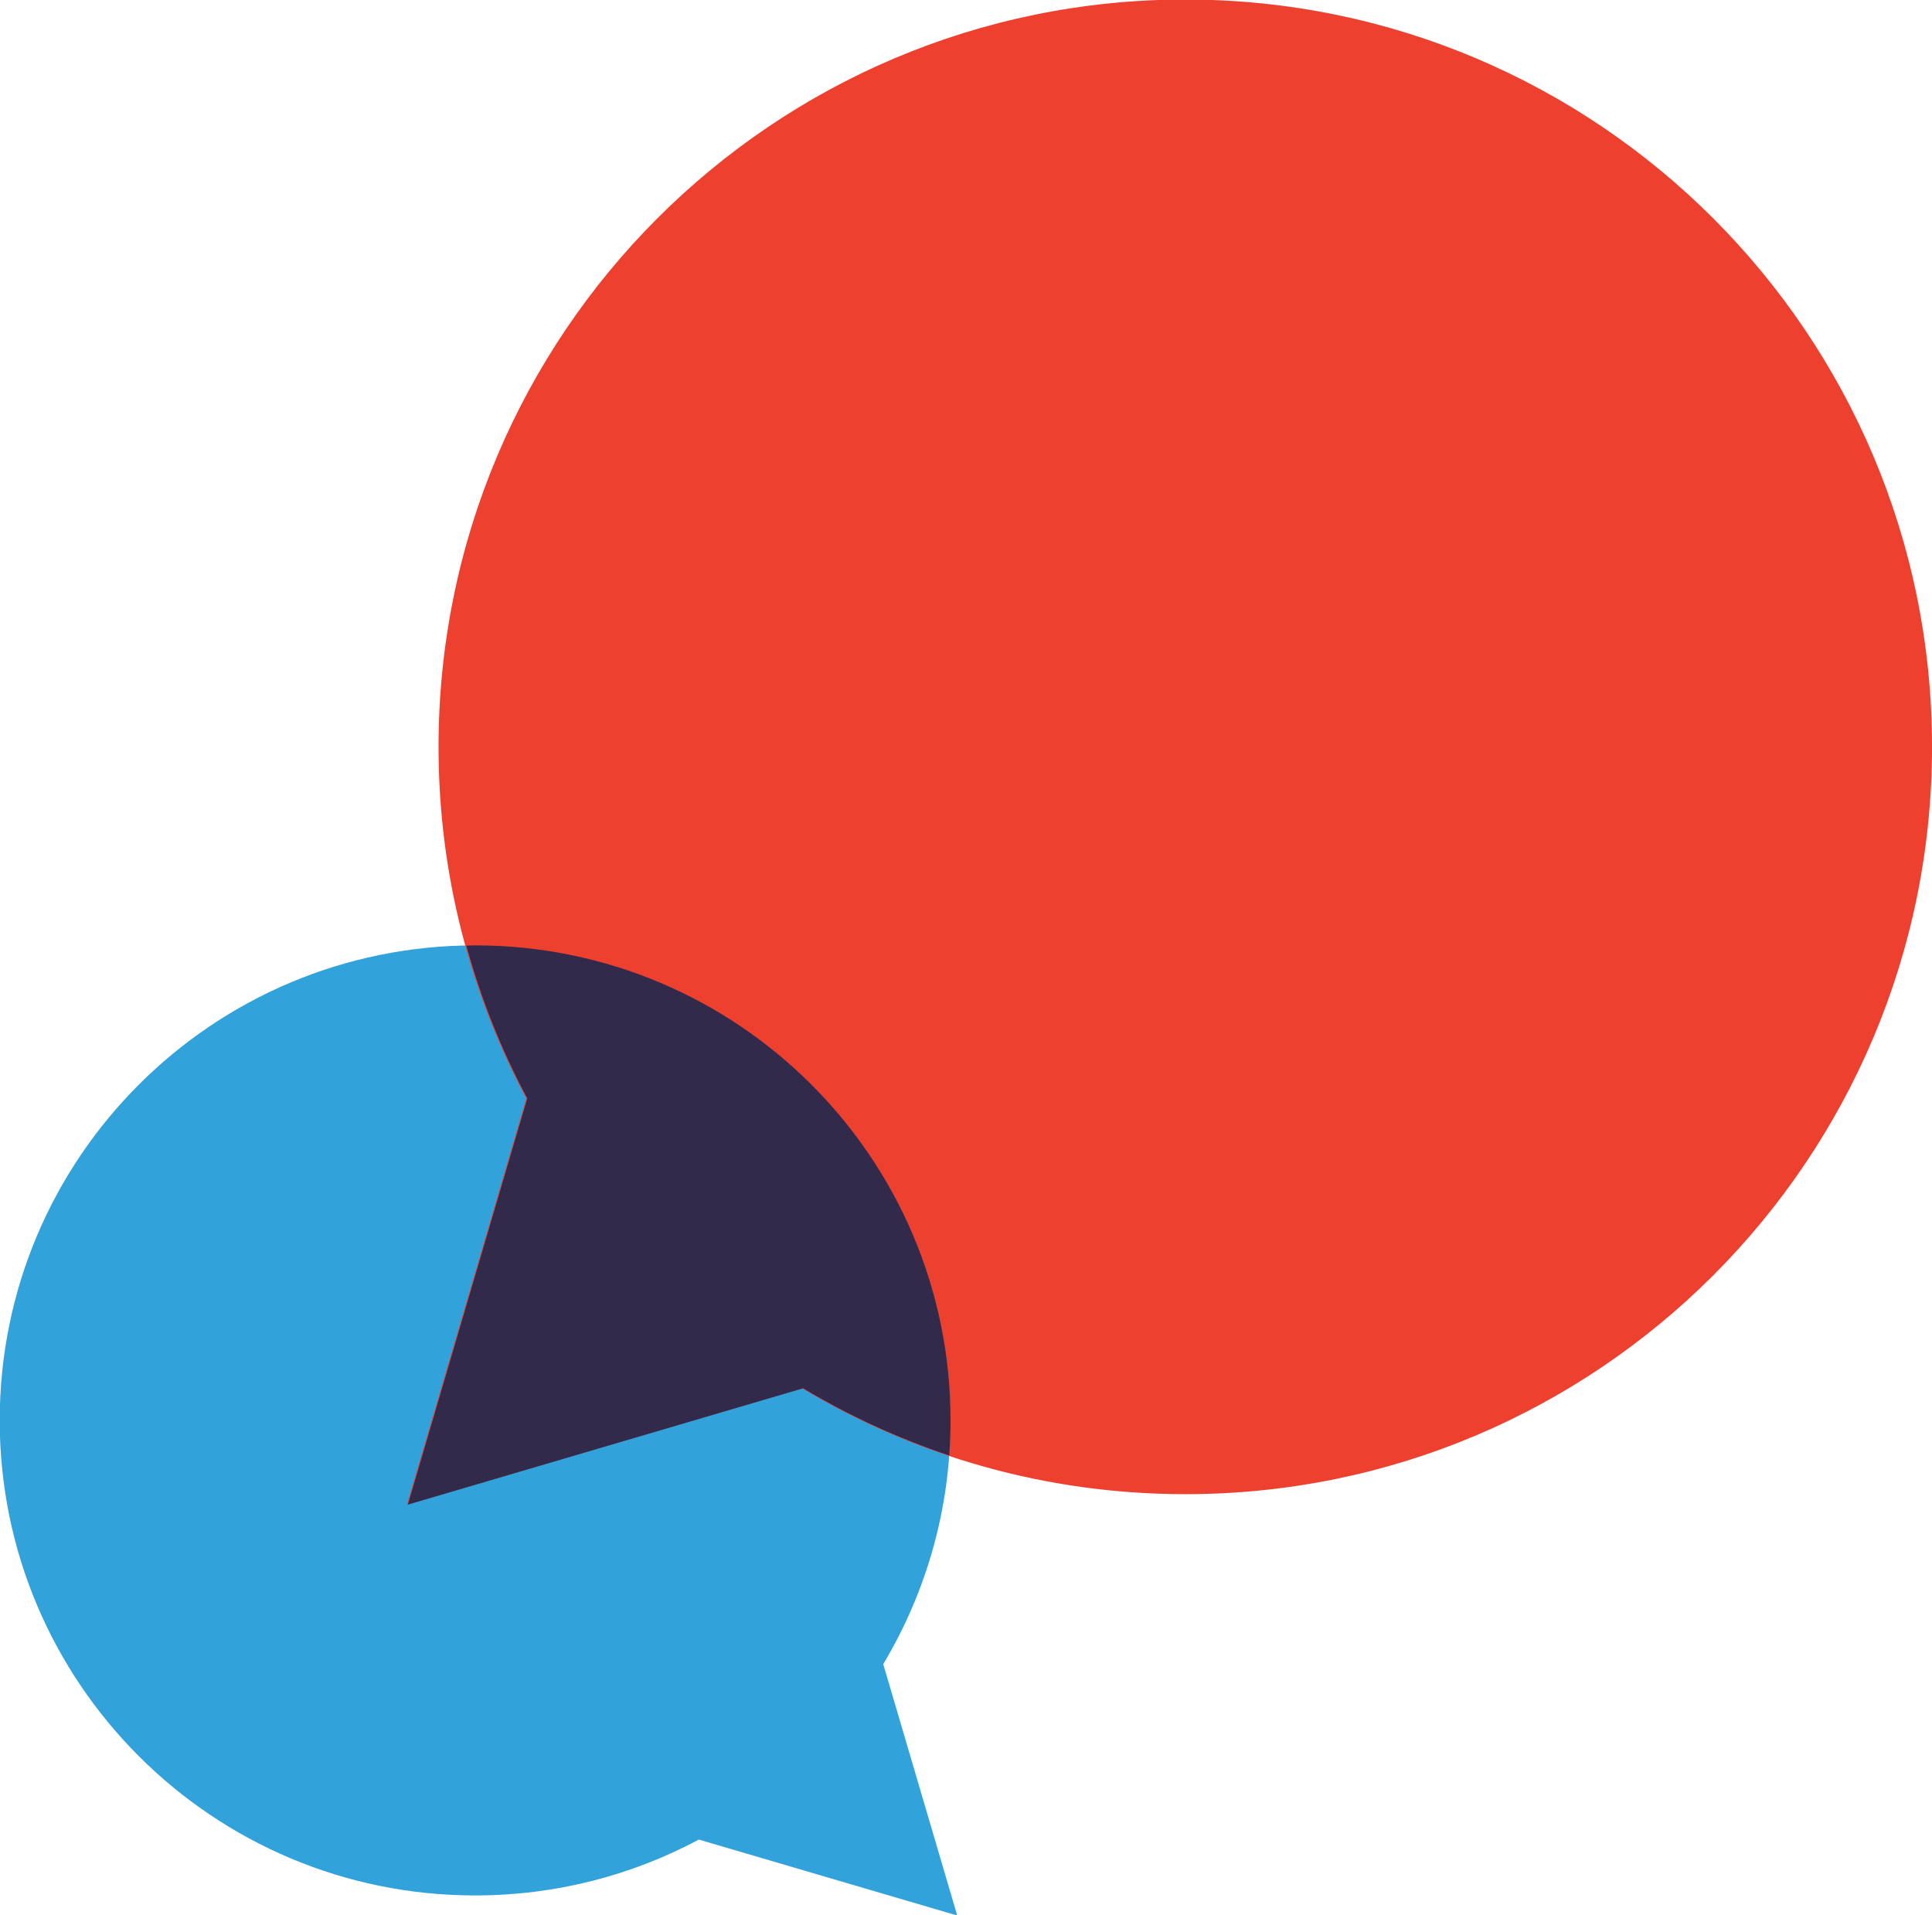
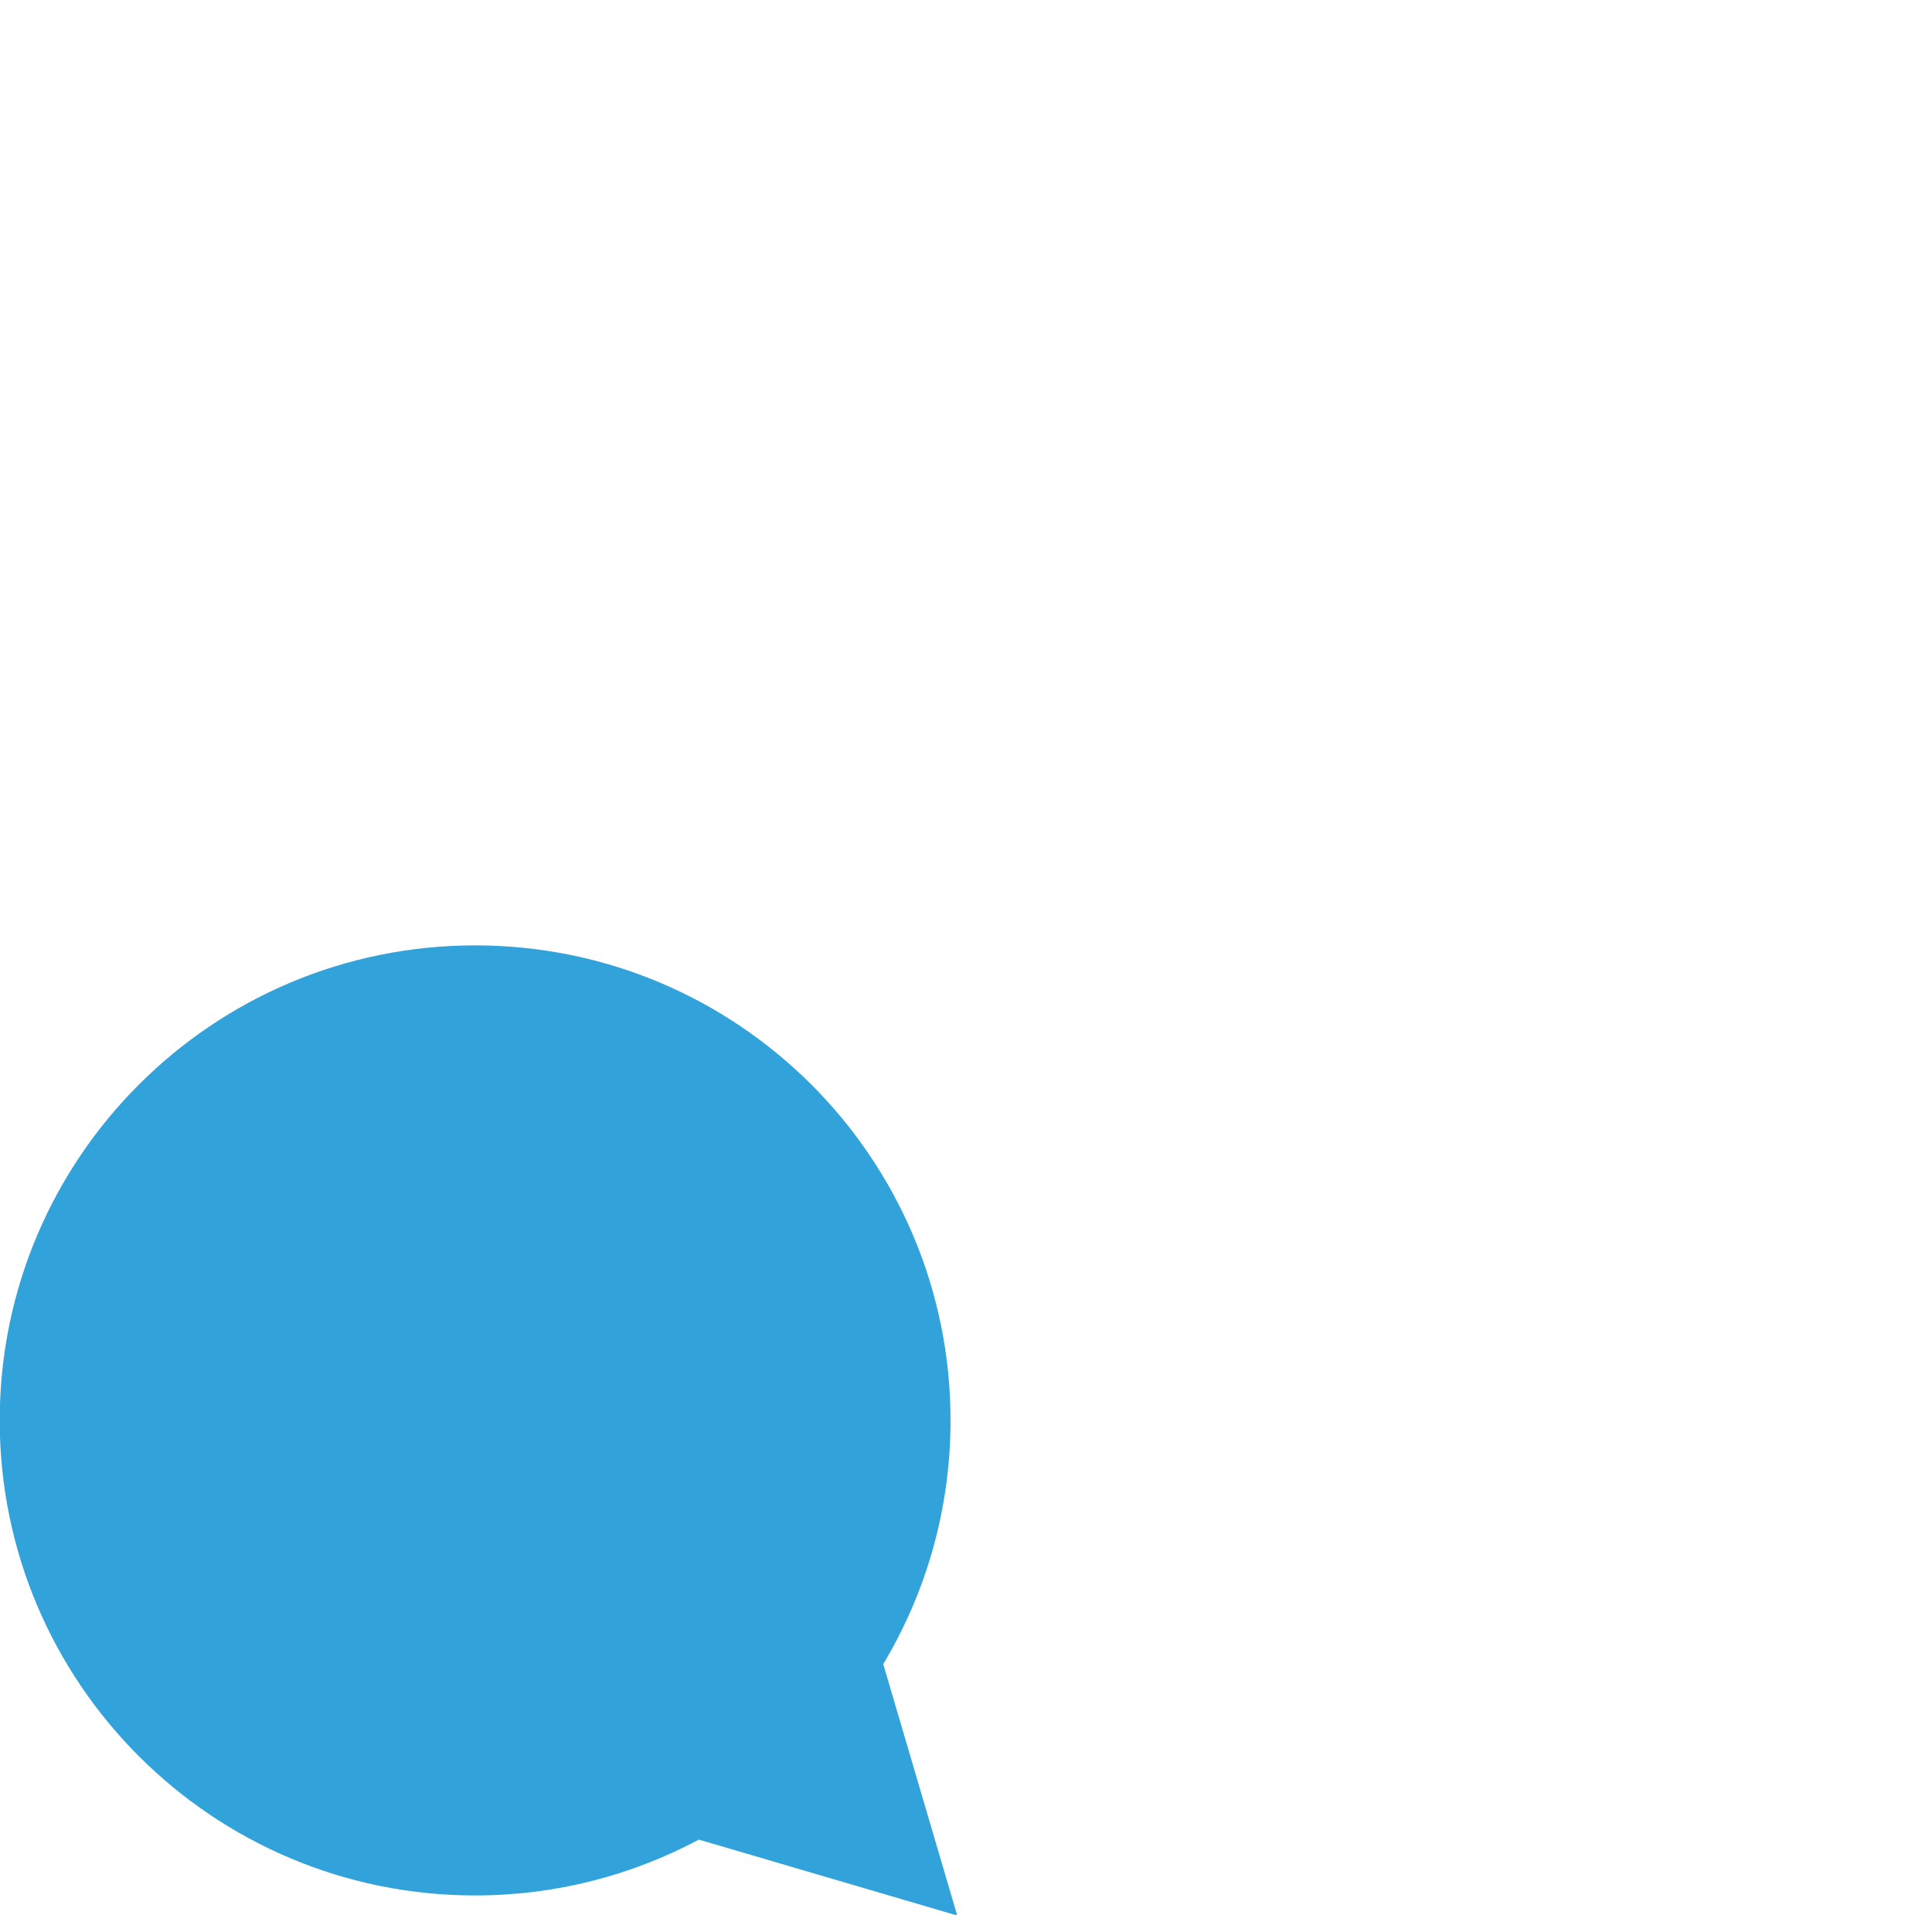
<svg xmlns="http://www.w3.org/2000/svg" xmlns:ns1="http://www.inkscape.org/namespaces/inkscape" xmlns:ns2="http://sodipodi.sourceforge.net/DTD/sodipodi-0.dtd" width="82.514mm" height="81.784mm" viewBox="0 0 82.514 81.784" version="1.1" id="svg1650" ns1:version="0.92.3 (unknown)" ns2:docname="bubbles5.svg">
  <defs id="defs1644" />
  <ns2:namedview id="base" pagecolor="#ffffff" bordercolor="#666666" borderopacity="1.0" ns1:pageopacity="0.0" ns1:pageshadow="2" ns1:zoom="0.35" ns1:cx="-92.638828" ns1:cy="177.40961" ns1:document-units="mm" ns1:current-layer="layer1" showgrid="false" fit-margin-top="0" fit-margin-left="0" fit-margin-right="0" fit-margin-bottom="0" ns1:window-width="1366" ns1:window-height="718" ns1:window-x="0" ns1:window-y="25" ns1:window-maximized="1" />
  <g ns1:label="Capa 1" ns1:groupmode="layer" id="layer1" transform="translate(49.573,-113.989)">
    <g id="g258" transform="matrix(0.353,0,0,-0.353,-29.281,154.365)">
      <path d="m 0,0 c 31.767,0 57.519,-25.731 57.519,-57.471 0,-10.779 -2.979,-20.867 -8.141,-29.487 l 8.952,-30.42 -31.263,9.188 C 18.999,-112.498 9.79,-114.948 0,-114.948 c -31.765,0 -57.519,25.731 -57.519,57.477 C -57.519,-25.731 -31.765,0 0,0" style="fill:#32a2db;fill-opacity:1;fill-rule:nonzero;stroke:none" id="path260" ns1:connector-curvature="0" />
    </g>
    <g id="g262" transform="matrix(0.353,0,0,-0.353,32.942,145.886)">
-       <path d="m 0,0 c 0,-49.937 -40.448,-90.418 -90.345,-90.418 -16.945,0 -32.8,4.68 -46.349,12.797 l -47.822,-14.072 14.443,49.144 c -6.771,12.682 -10.623,27.16 -10.623,42.547 0.002,49.933 40.448,90.418 90.351,90.419 C -40.448,90.417 0,49.931 0,0" style="fill:#ee402f;fill-opacity:1;fill-rule:nonzero;stroke:none" id="path264" ns1:connector-curvature="0" />
-     </g>
+       </g>
    <g id="g266" transform="matrix(0.353,0,0,-0.353,-29.281,154.365)">
-       <path d="M 0,0 C -0.356,0 -0.709,-0.021 -1.065,-0.028 0.722,-6.51 3.204,-12.703 6.307,-18.516 L -8.136,-67.66 39.686,-53.587 c 5.532,-3.315 11.456,-6.044 17.674,-8.129 0.102,1.402 0.159,2.816 0.159,4.245 C 57.519,-25.731 31.767,0 0,0" style="fill:#312a4b;fill-opacity:1;fill-rule:nonzero;stroke:none" id="path268" ns1:connector-curvature="0" />
-     </g>
+       </g>
  </g>
</svg>